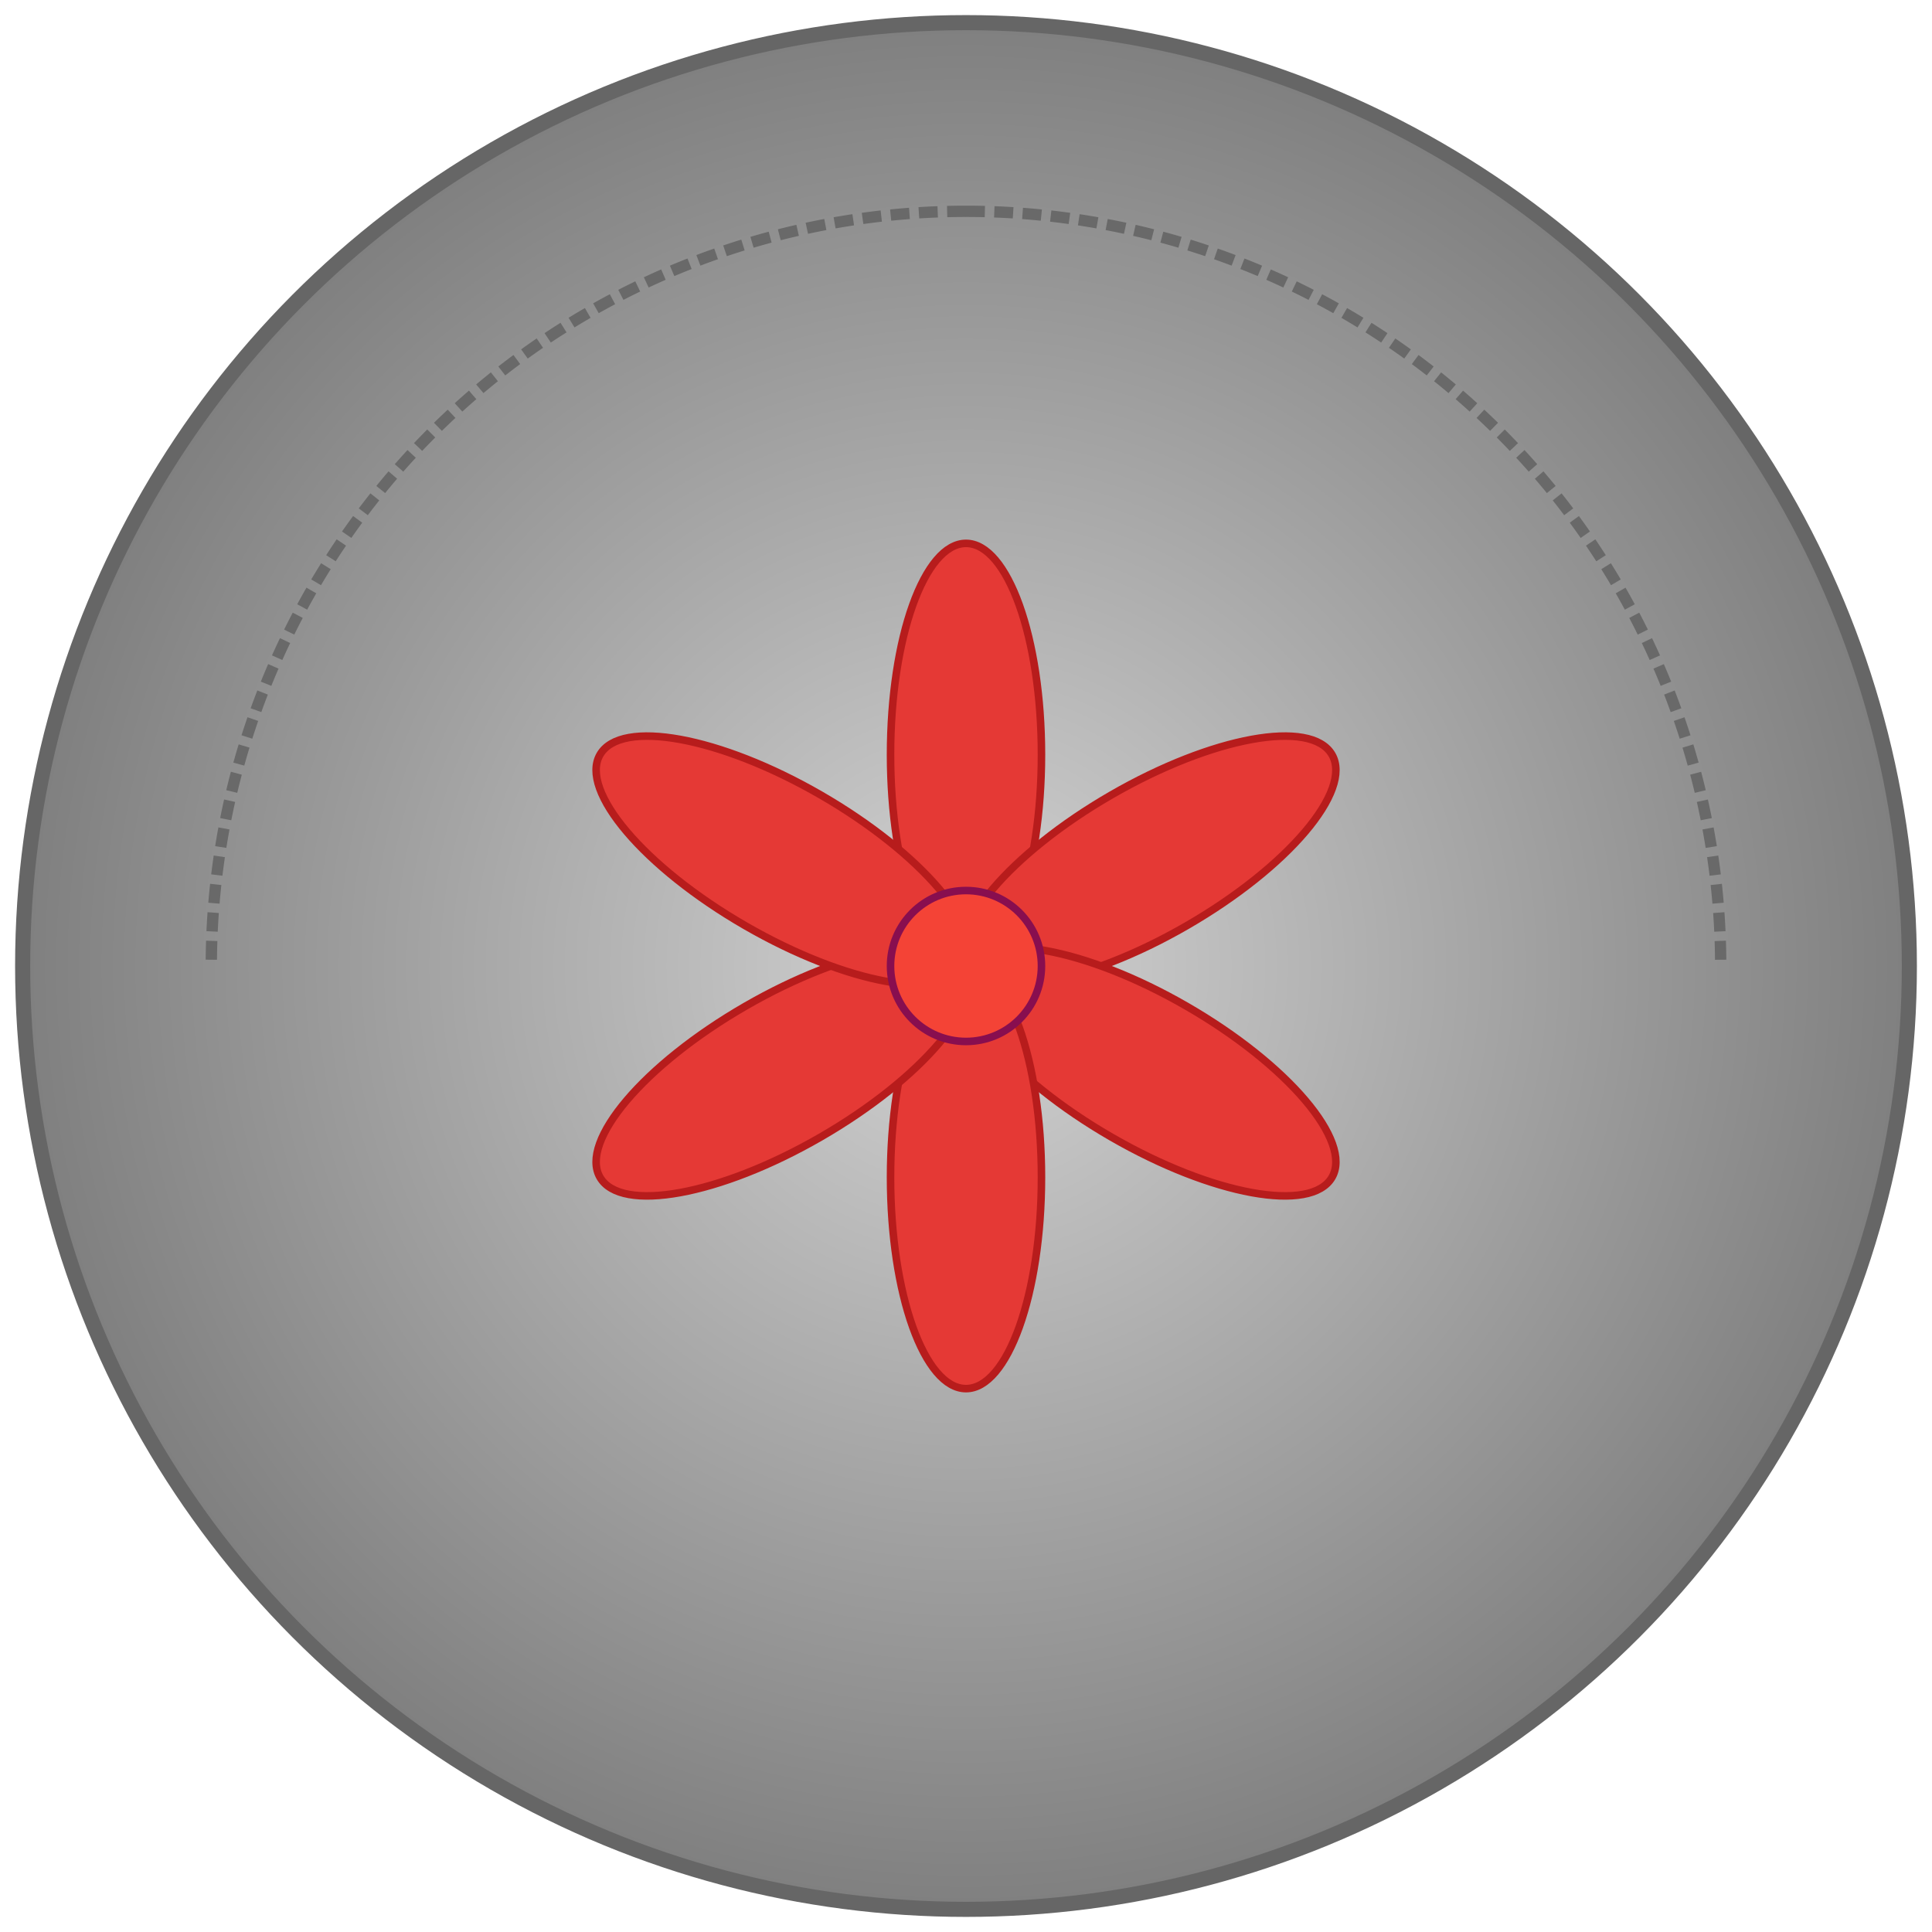
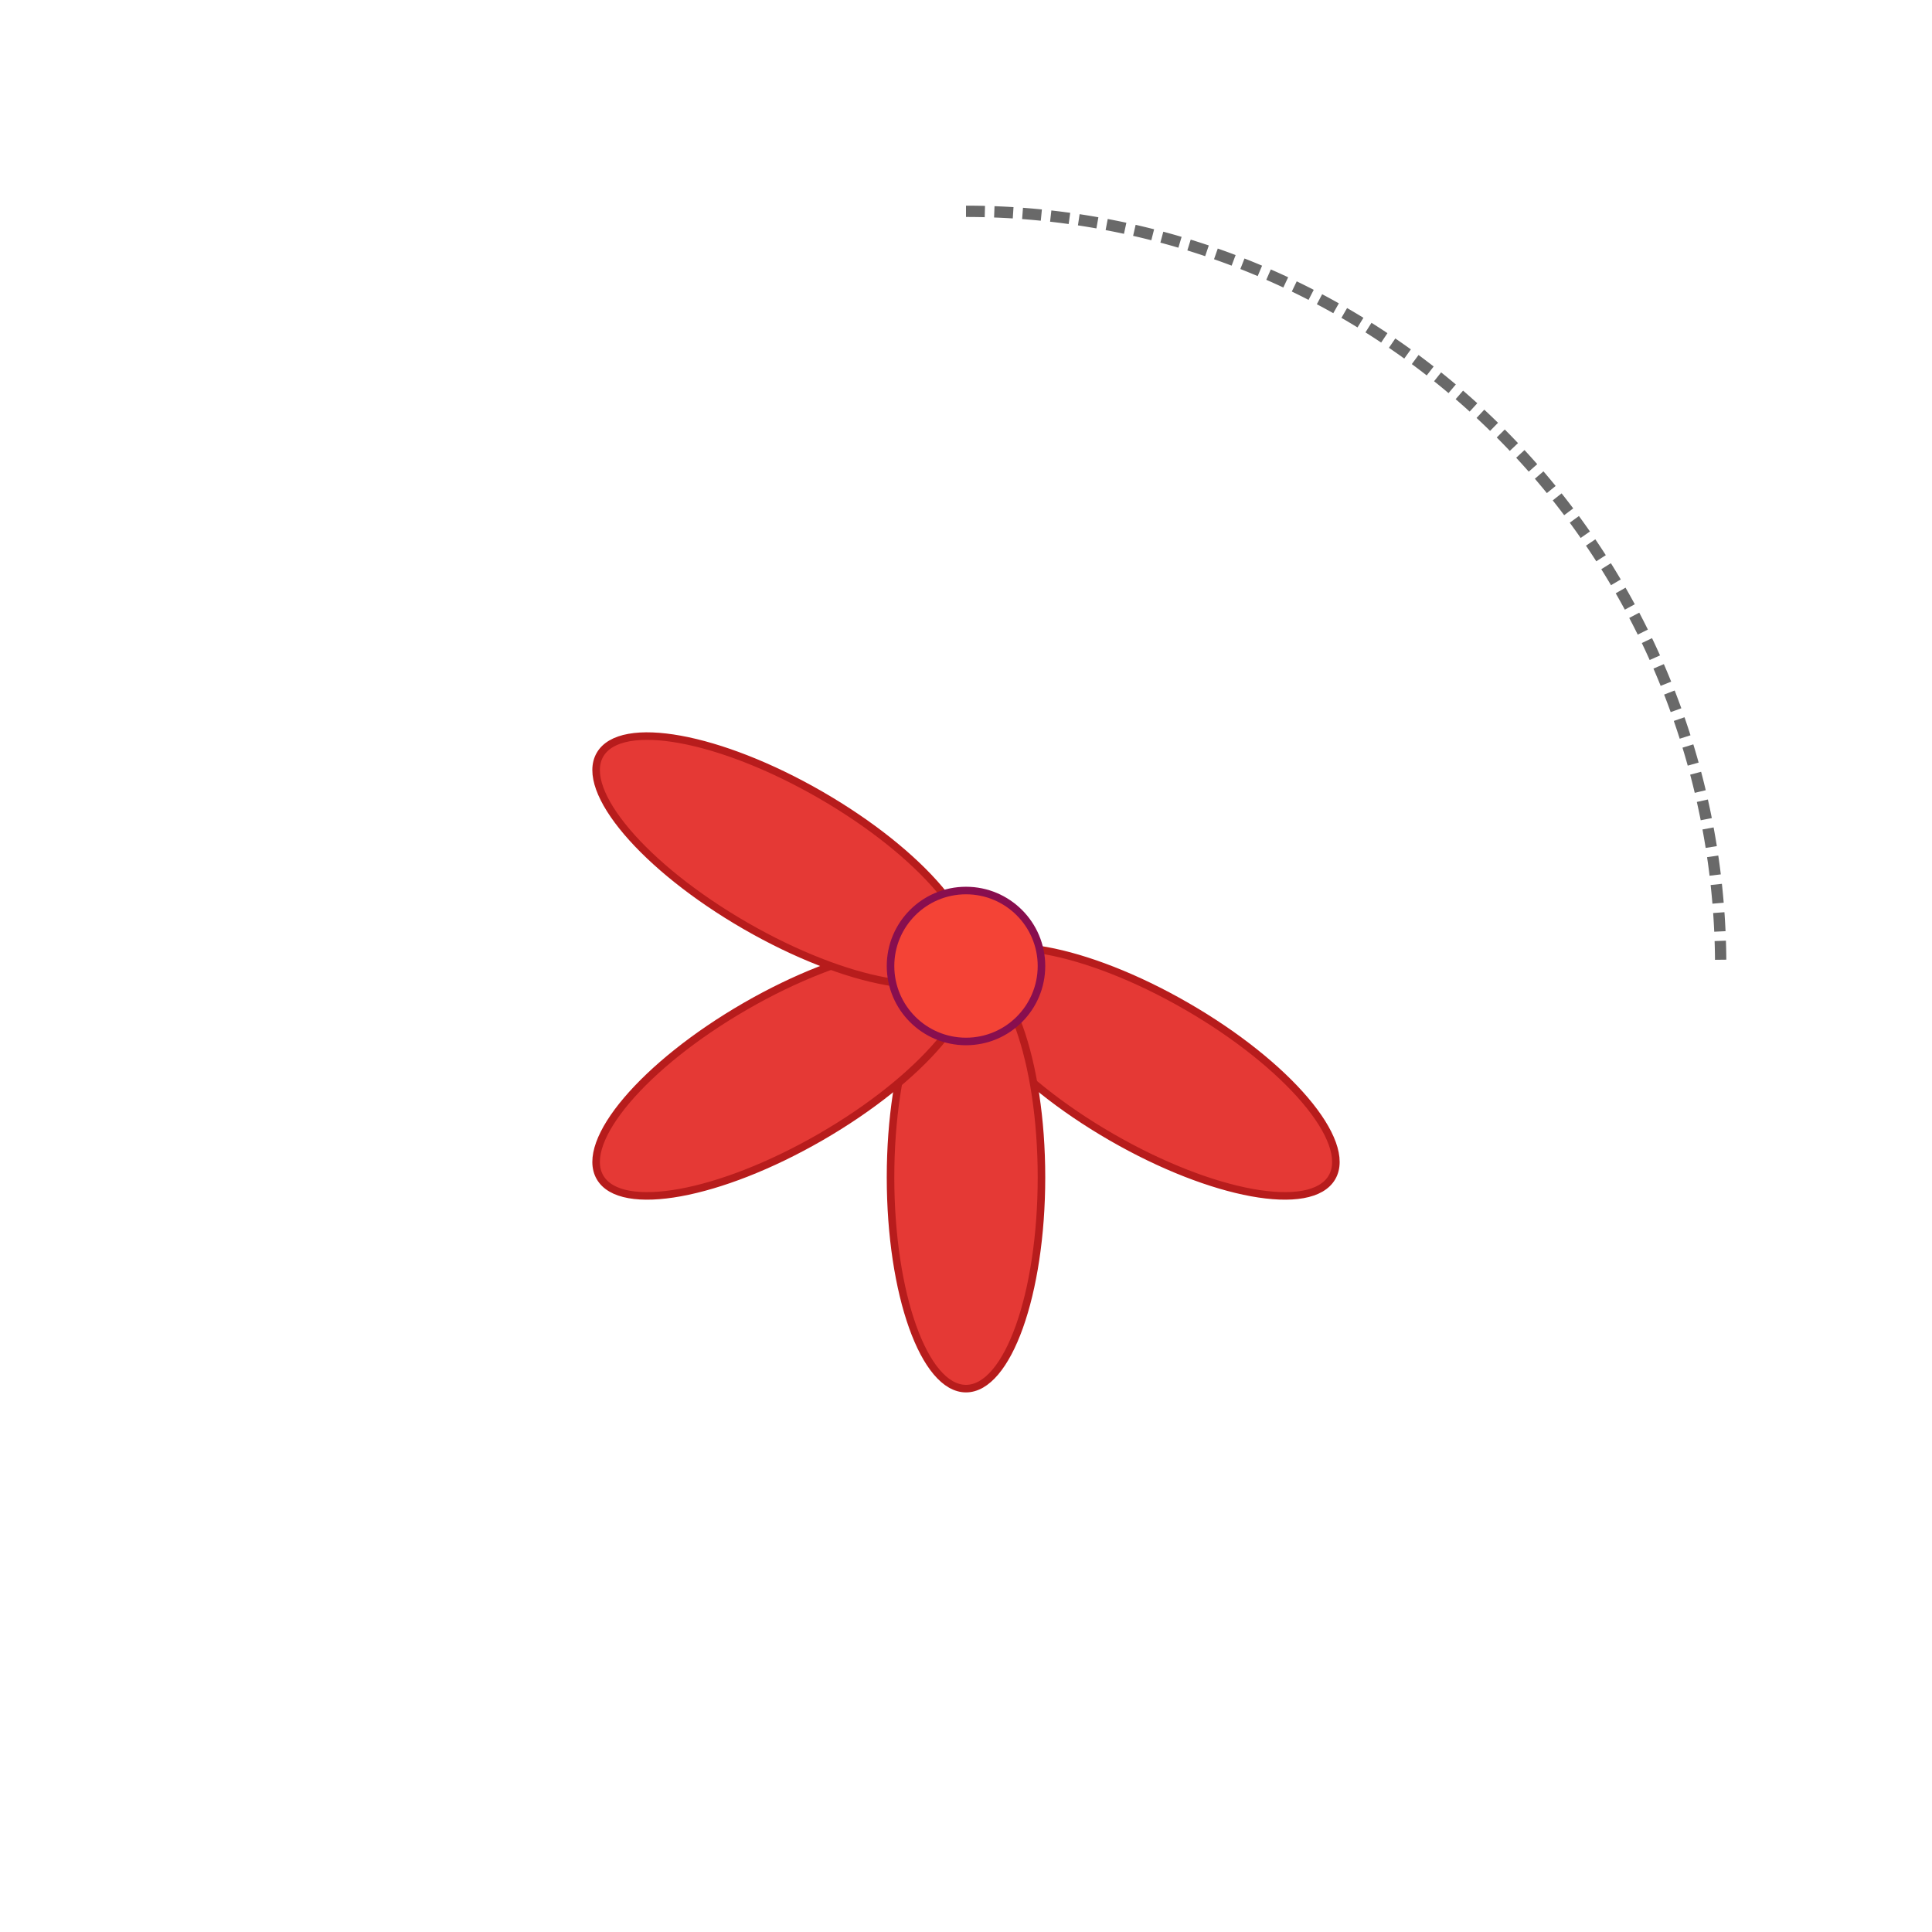
<svg xmlns="http://www.w3.org/2000/svg" viewBox="0 0 1024 1024">
  <title>Strawberry Blossom Rosette Relief</title>
  <desc>A playful stone relief carved with delicate strawberry blossoms arranged in a circular rosette.</desc>
  <defs>
    <radialGradient id="gradientStone" class="gradient" cx="50%" cy="50%" r="50%">
      <stop id="gradientStop1" class="gradientStop" offset="0%" stop-color="#d3d3d3" />
      <stop id="gradientStop2" class="gradientStop" offset="100%" stop-color="#808080" />
    </radialGradient>
  </defs>
-   <circle id="stoneBg" class="background" cx="512" cy="512" r="500" fill="url(#gradientStone)" stroke="#666666" stroke-width="8" />
  <g id="rosetteGroup" class="rosette">
-     <ellipse id="petal1" class="petal" cx="512" cy="400" rx="40" ry="112" fill="#e53935" stroke="#b71c1c" stroke-width="4" transform="rotate(0 512 512)" />
-     <ellipse id="petal2" class="petal" cx="512" cy="400" rx="40" ry="112" fill="#e53935" stroke="#b71c1c" stroke-width="4" transform="rotate(60 512 512)" />
    <ellipse id="petal3" class="petal" cx="512" cy="400" rx="40" ry="112" fill="#e53935" stroke="#b71c1c" stroke-width="4" transform="rotate(120 512 512)" />
    <ellipse id="petal4" class="petal" cx="512" cy="400" rx="40" ry="112" fill="#e53935" stroke="#b71c1c" stroke-width="4" transform="rotate(180 512 512)" />
    <ellipse id="petal5" class="petal" cx="512" cy="400" rx="40" ry="112" fill="#e53935" stroke="#b71c1c" stroke-width="4" transform="rotate(240 512 512)" />
    <ellipse id="petal6" class="petal" cx="512" cy="400" rx="40" ry="112" fill="#e53935" stroke="#b71c1c" stroke-width="4" transform="rotate(300 512 512)" />
    <circle id="rosetteCenter" class="center" cx="512" cy="512" r="40" fill="#f44336" stroke="#880e4f" stroke-width="4" />
  </g>
  <path id="detail1" class="detail" d="M512,112 A400,400 0 0,1 912,512" fill="none" stroke="#696969" stroke-width="6" stroke-dasharray="10,5" />
-   <path id="detail2" class="detail" d="M512,112 A400,400 0 0,0 112,512" fill="none" stroke="#696969" stroke-width="6" stroke-dasharray="10,5" />
</svg>